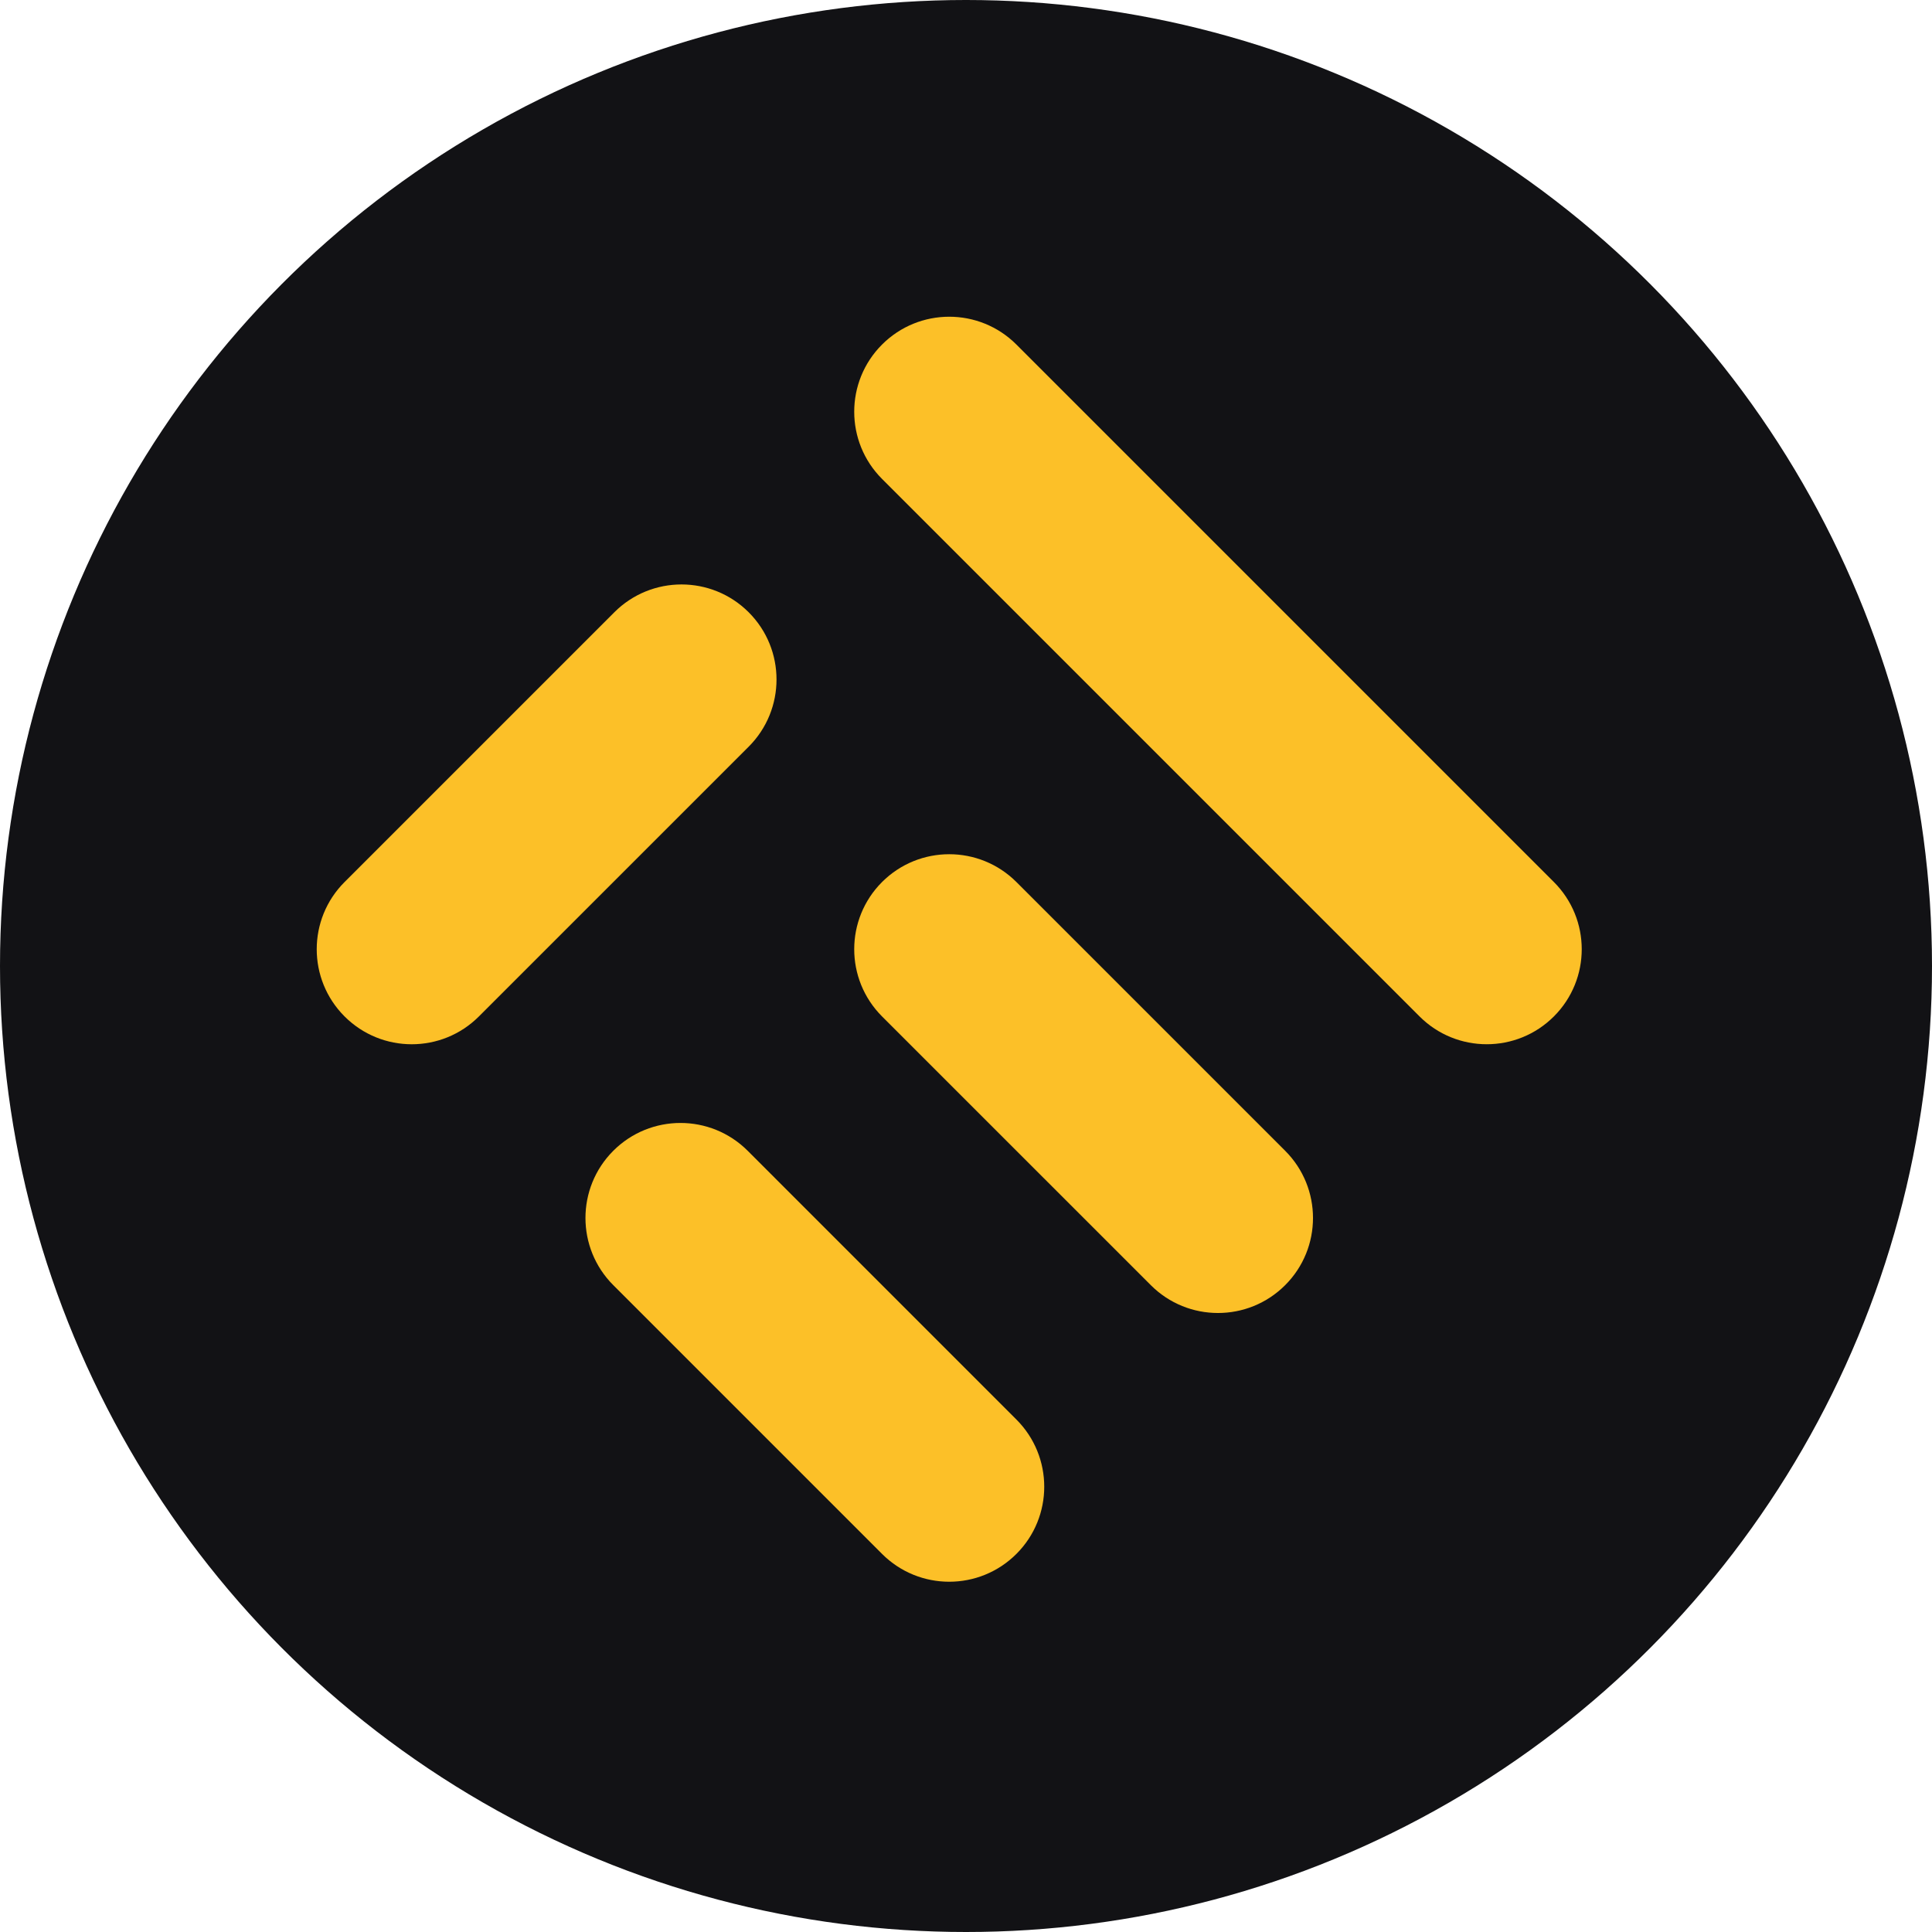
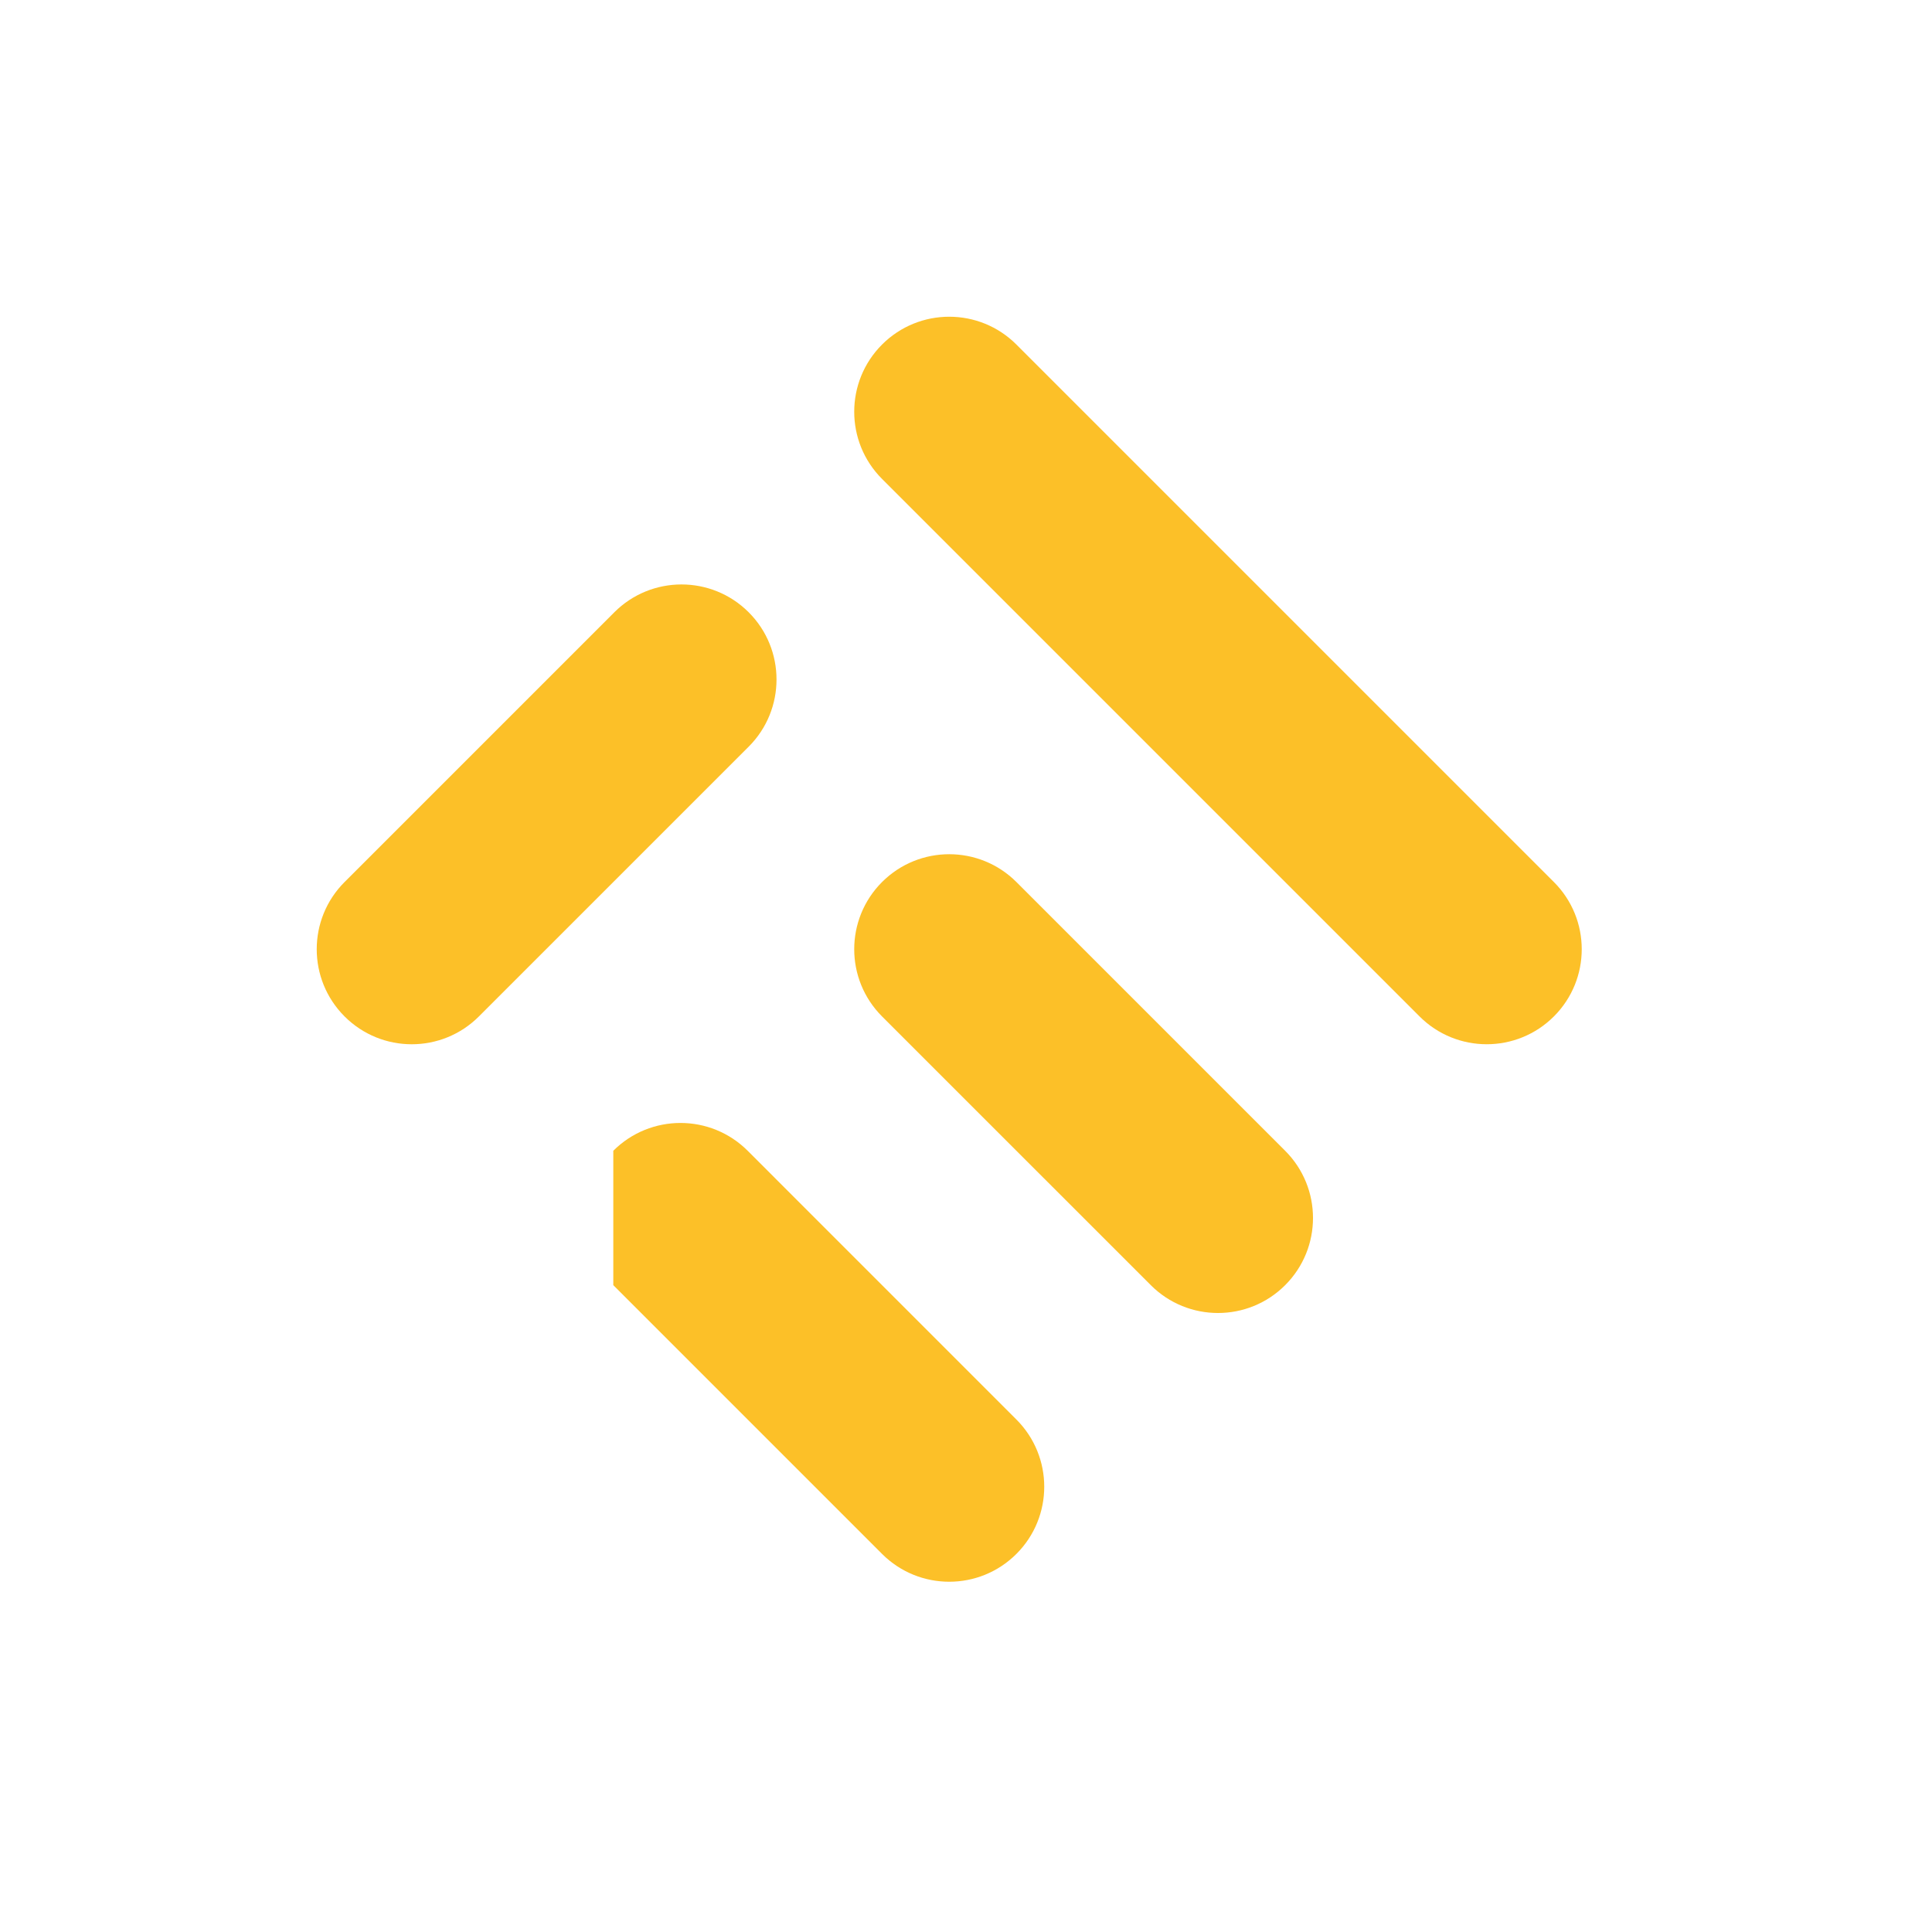
<svg xmlns="http://www.w3.org/2000/svg" width="61" height="61" viewBox="0 0 61 61" fill="none">
-   <circle cx="30.5" cy="30.5" r="30.5" fill="#121215" />
  <path d="M27.849 10.879C29.021 9.707 30.92 9.707 32.092 10.879L49.062 27.849C50.234 29.021 50.234 30.92 49.062 32.092C47.891 33.263 45.991 33.263 44.82 32.092L27.849 15.121C26.678 13.95 26.678 12.05 27.849 10.879Z" fill="#FCC028" />
  <path d="M27.849 27.849C29.021 26.678 30.92 26.678 32.092 27.849L40.577 36.334C41.749 37.506 41.749 39.406 40.577 40.577C39.406 41.749 37.506 41.749 36.335 40.577L27.849 32.092C26.678 30.92 26.678 29.021 27.849 27.849Z" fill="#FCC028" />
-   <path d="M19.364 36.334C20.535 35.163 22.435 35.163 23.607 36.334L32.092 44.82C33.263 45.991 33.263 47.891 32.092 49.062C30.92 50.234 29.021 50.234 27.849 49.062L19.364 40.577C18.192 39.406 18.192 37.506 19.364 36.334Z" fill="#FCC028" />
+   <path d="M19.364 36.334C20.535 35.163 22.435 35.163 23.607 36.334L32.092 44.82C33.263 45.991 33.263 47.891 32.092 49.062C30.92 50.234 29.021 50.234 27.849 49.062L19.364 40.577Z" fill="#FCC028" />
  <path d="M10.879 32.092C9.707 30.92 9.707 29.021 10.879 27.849L19.396 19.332C20.568 18.16 22.467 18.16 23.639 19.332C24.81 20.503 24.81 22.403 23.639 23.575L15.121 32.092C13.95 33.264 12.05 33.264 10.879 32.092Z" fill="#FCC028" />
</svg>